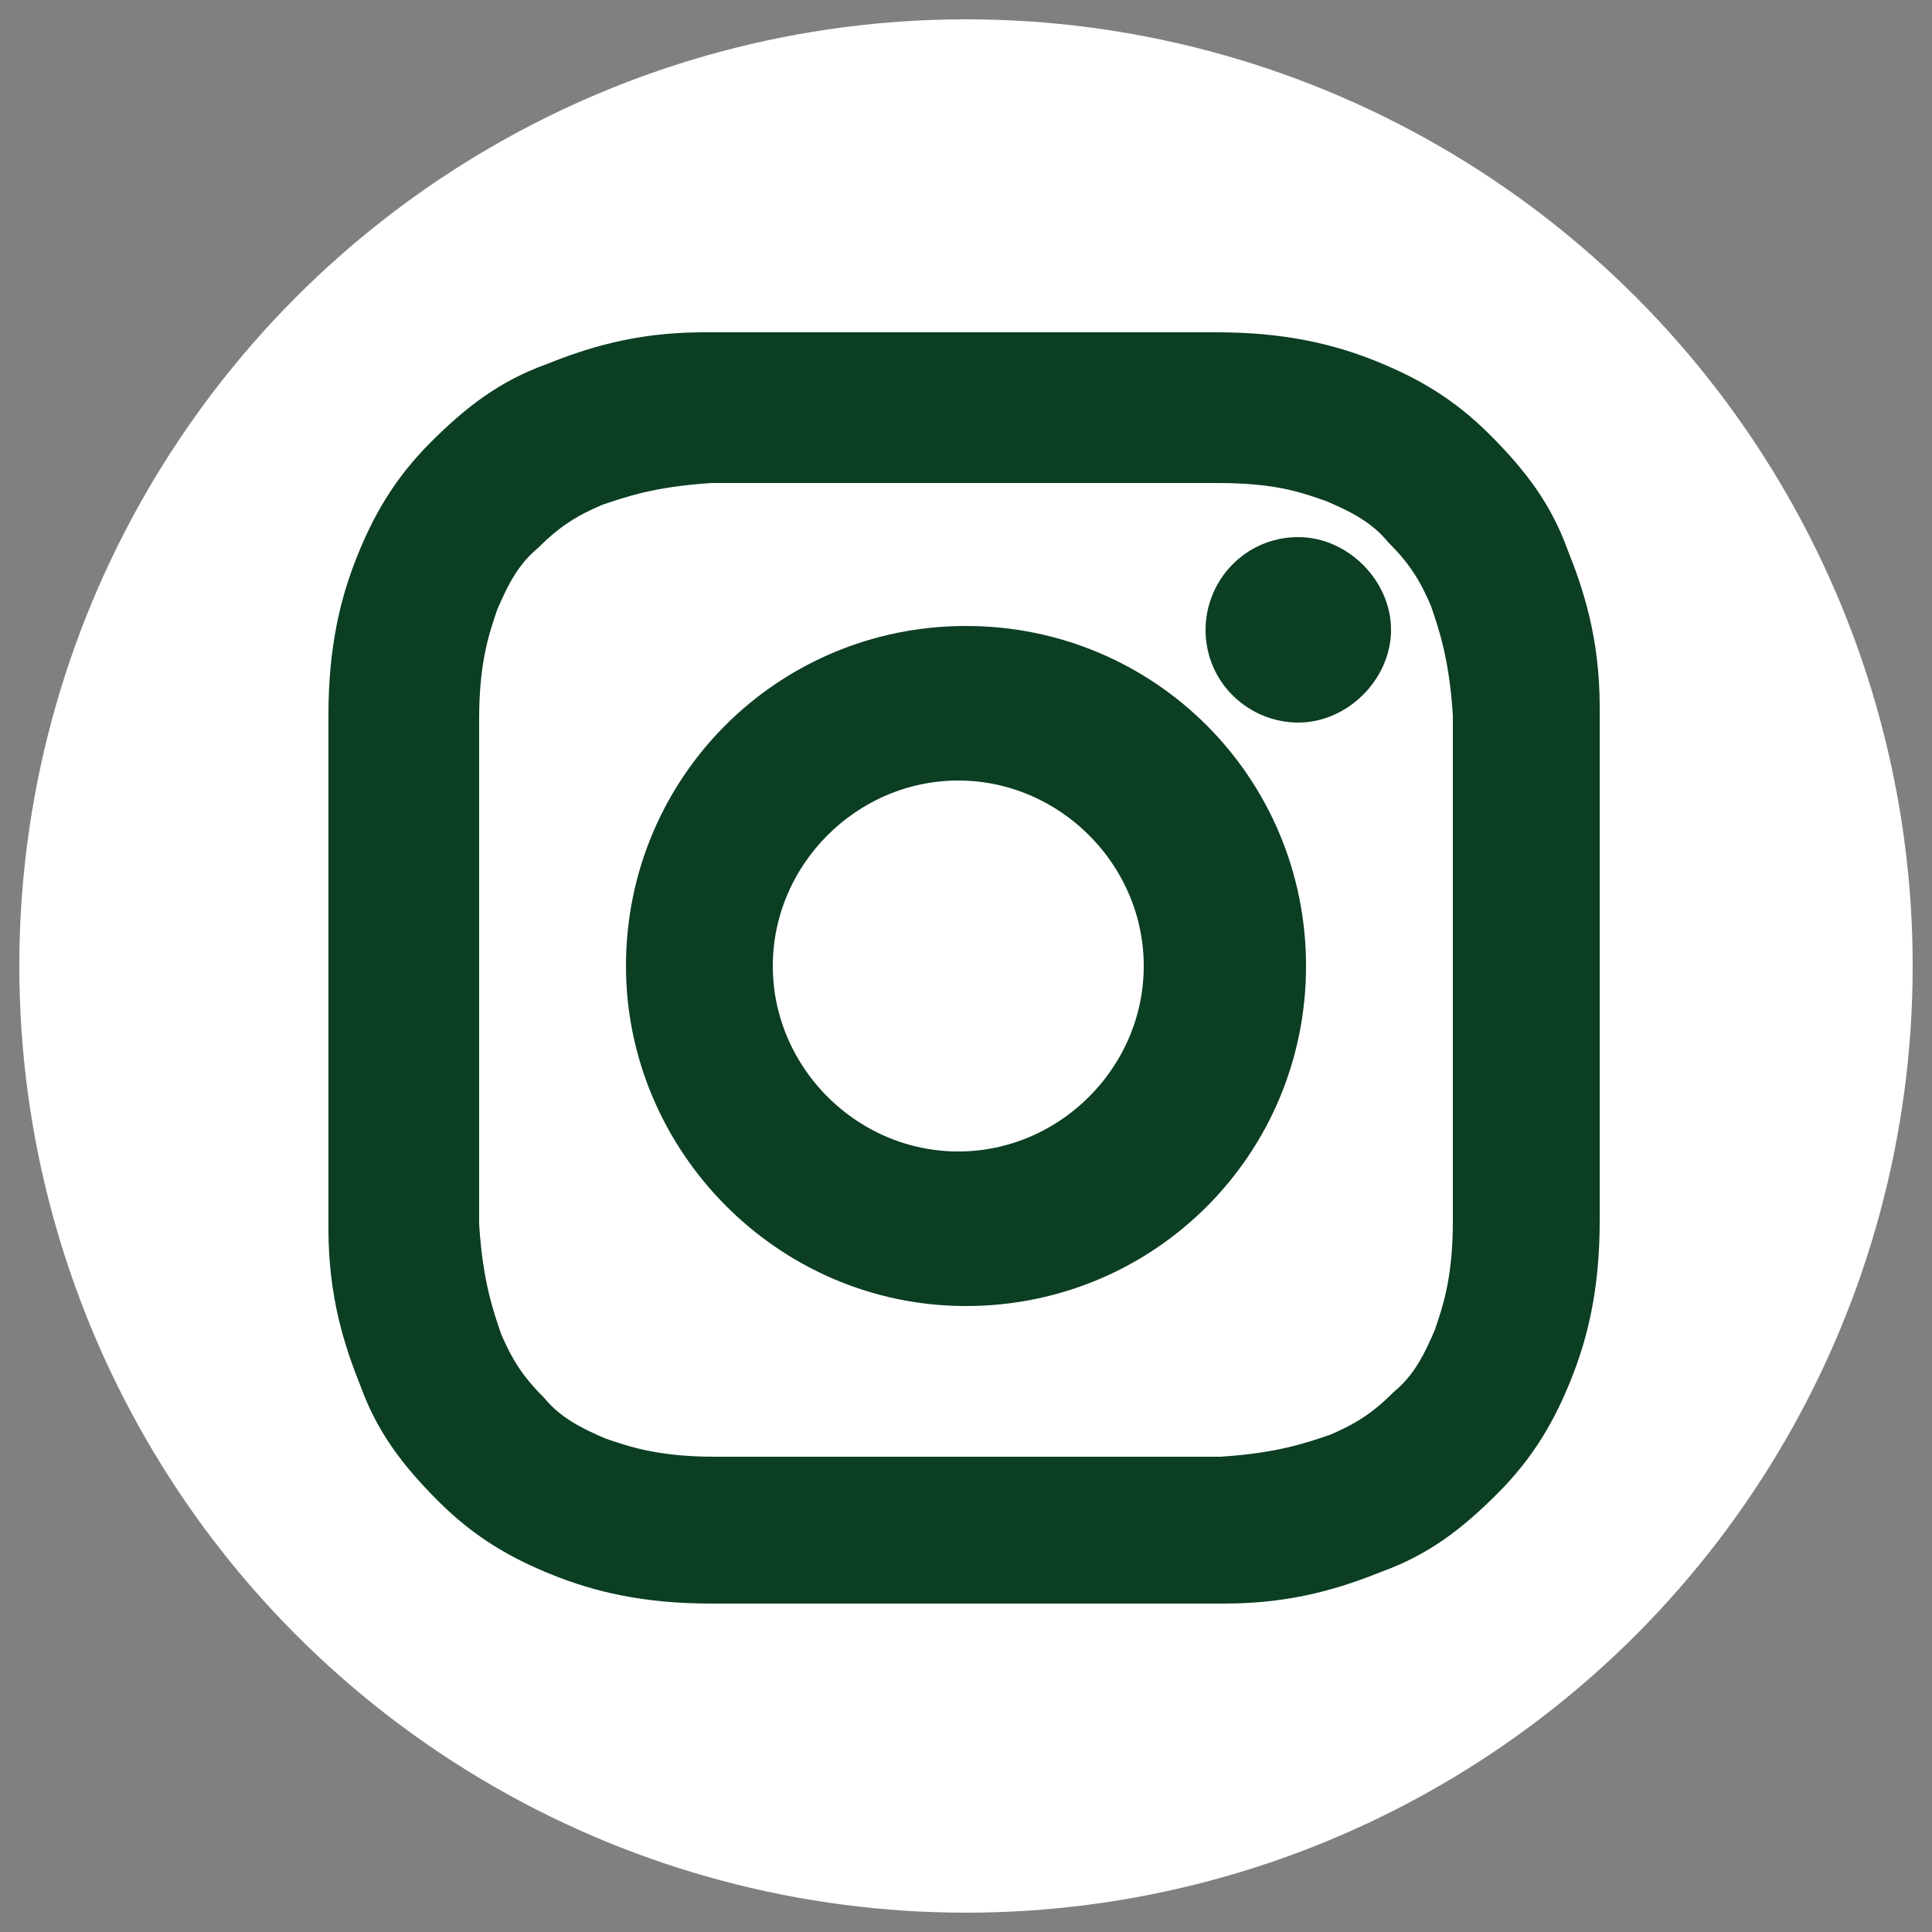
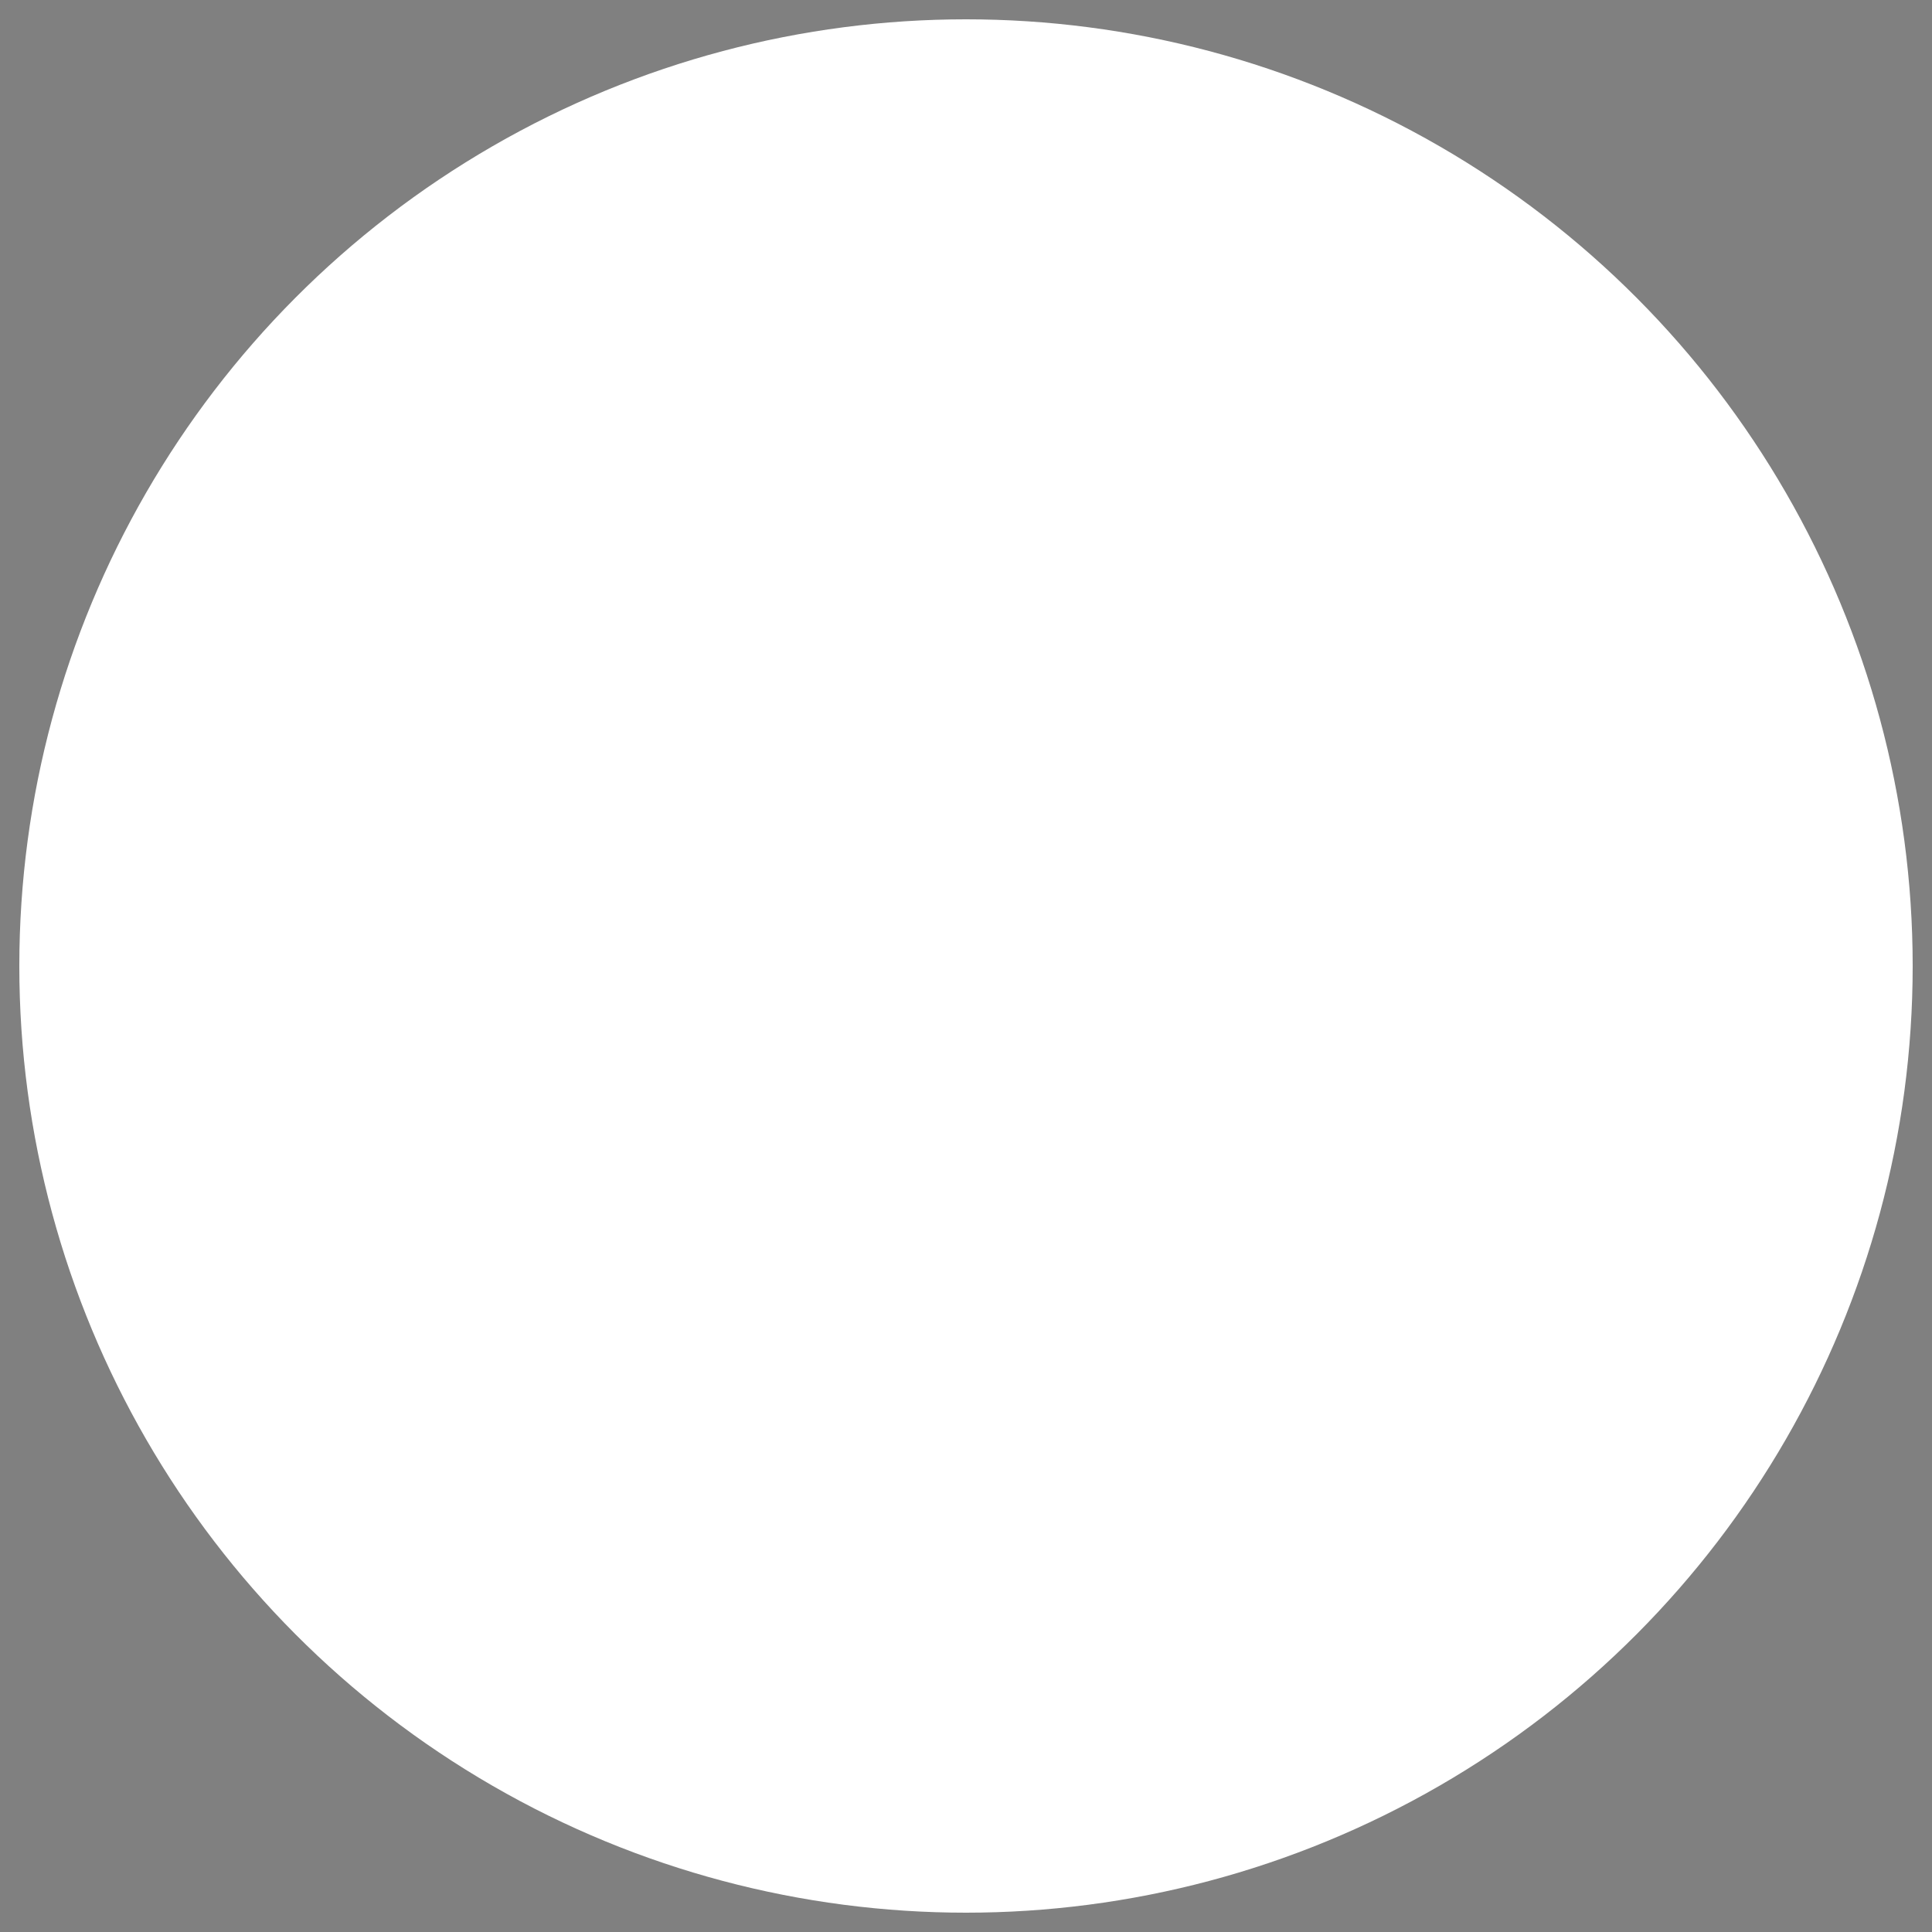
<svg xmlns="http://www.w3.org/2000/svg" id="Layer_1" width="50" height="50" version="1.1" viewBox="0 0 50 50">
  <rect x="0" y="0" width="50" height="50" fill="#808080" stroke="none" />
  <defs>
    <style>
      .st0 {
        fill: none;
      }

      .st1 {
        fill: #b88907;
      }

      .st2 {
        fill-rule: evenodd;
      }

      .st2, .st3 {
        fill: #fff;
      }

      .st4 {
        fill: #36f;
      }

      .st5 {
        fill: #5eb2f0;
      }

      .st6 {
        fill: #d4bb5c;
      }

      .st7, .st8 {
        fill: #0b3e23;
      }

      .st9 {
        fill: #ffd500;
      }

      .st8 {
        stroke: #0b3e23;
        stroke-miterlimit: 10;
      }

      .st10 {
        fill: #e30a17;
      }

      .st11 {
        fill: #bda533;
      }

      .st12 {
        clip-path: url(#clippath);
      }
    </style>
    <clipPath id="clippath">
      <circle class="st0" cx="-168.5" cy="23.9" r="24.5" />
    </clipPath>
  </defs>
-   <circle class="st3" cx="-73.4" cy="113" r="15" />
  <circle class="st5" cx="-163.6" cy="-38.9" r="24.5" />
  <path class="st3" d="M-153.3-51.3h-20.6c-4.1,0-7.2,3.3-7.2,7.2v10.3c0,4.1,3.3,7.2,7.2,7.2h20.5c4.1,0,7.2-3.3,7.2-7.2v-10.3c0-4.1-3.3-7.2-7.2-7.2h.1ZM-158.2-38.4l-9.7,4.6c-.2,0-.5,0-.5-.3v-9.4c0-.3.3-.4.5-.3l9.7,4.8c.3,0,.3.5,0,.7h0Z" />
  <g class="st12">
    <g>
      <path class="st10" d="M-207.1-1.9h77.4v51.5h-77.4V-1.9Z" />
      <path class="st3" d="M-162.8,23.9l11.6-3.9-7.1,10v-12.2l7.1,10-11.6-3.9ZM-161.9,30.8c-3.9,5.9-11.8,7.8-17.8,4.1-5.9-3.9-7.8-11.8-4.1-17.8,3.9-5.9,11.8-7.8,17.8-4.1,1.6,1,3.1,2.5,4.1,4.1-3.9-4.3-10.4-4.5-14.5-.8-4.3,3.9-4.5,10.4-.8,14.5,3.9,4.3,10.4,4.5,14.5.8.2-.2.6-.4.8-.8Z" />
    </g>
  </g>
  <g id="Page-1">
    <g id="Dribbble-Light-Preview">
      <g id="icons">
        <path id="linkedin-_x5B__x23_161_x5D_" class="st2" d="M.5,102.8h-6.4v-11.2c0-3.1-1.4-4.8-3.8-4.8s-4.2,1.8-4.2,4.8v11.2h-6.4v-20.8h6.4v2.3s2-3.5,6.5-3.5,7.9,2.8,7.9,8.5v13.5h0ZM-27.6,78.7c-2.2,0-3.9-1.8-3.9-3.9s1.7-3.9,3.9-3.9,3.9,1.8,3.9,3.9-1.7,3.9-3.9,3.9h0ZM-31.5,102.8h8v-20.8h-8v20.8Z" />
      </g>
    </g>
  </g>
  <g>
    <path class="st3" d="M53.6-50.5c-.4-1.4-1.5-2.5-2.8-2.9-2.5-.7-12.5-.7-12.5-.7,0,0-10,0-12.5.7-1.4.4-2.5,1.5-2.8,2.9-.7,2.5-.7,7.7-.7,7.7,0,0,0,5.2.7,7.7.4,1.4,1.5,2.5,2.8,2.9,2.5.7,12.5.7,12.5.7,0,0,10,0,12.5-.7,1.4-.4,2.5-1.5,2.8-2.9.7-2.5.7-7.7.7-7.7,0,0,0-5.2-.7-7.7Z" />
    <polygon class="st4" points="35 -38 35 -47.5 43.4 -42.8 35 -38" />
  </g>
  <g>
    <path class="st3" d="M183-43.3c0-2-.2-3.5-.5-5h-23v9.1h13.5c-.3,2.3-1.7,5.7-5,7.9v.3l7.2,5.6h.5c4.6-4.2,7.3-10.5,7.3-18" />
    <path class="st3" d="M159.5-19.3c6.6,0,12.2-2.2,16.2-5.9l-7.7-6c-2.1,1.4-4.8,2.5-8.5,2.5-6.5,0-12-4.3-13.9-10.2h-.3l-7.6,5.9v.3c3.9,8,12.2,13.5,21.8,13.5" />
    <path class="st3" d="M145.6-39c-.5-1.5-.8-3.2-.8-4.8s.3-3.3.8-4.8v-.3l-7.7-5.9h-.3c-1.7,3.4-2.6,7.2-2.6,11.1s1,7.7,2.6,11l7.9-6.2" />
    <path class="st3" d="M159.5-58.8c4.6,0,7.7,2,9.5,3.6l6.9-6.8c-4.3-3.9-9.8-6.3-16.4-6.3-9.6,0-17.9,5.5-21.9,13.5l7.9,6.2c2-5.9,7.5-10.2,14-10.2" />
  </g>
  <g id="fluent">
    <polygon class="st3" points="76.8 84.7 78 86.3 66.8 99.2 64.2 99.2 76.8 84.7" />
    <polygon class="st3" points="94.4 67.3 82.5 81.1 81.3 79.4 91.6 67.3 94.4 67.3" />
-     <path class="st3" d="M73.1,69l19.6,28.6h-6l-19.6-28.6h6M74,67.3h-10.1l21.9,31.9h10.1l-21.9-31.9h0Z" />
+     <path class="st3" d="M73.1,69l19.6,28.6h-6l-19.6-28.6h6M74,67.3h-10.1l21.9,31.9l-21.9-31.9h0Z" />
  </g>
-   <path class="st3" d="M98.4-38.7c-6.2,0-11.1,5-11.1,11.1s10.1,19.8,10.6,20.3l.4.6h.4l.4-.6c.5-.6,10.6-14.4,10.6-20.3s-5-11.1-11.1-11.1h-.2ZM98.4-31.5c2.2,0,4,1.8,4,4s-1.8,4-4,4-4-1.8-4-4,1.8-4,4-4Z" />
  <path class="st9" d="M-46-47.8c-9.3,0-17,7.7-17,17S-47.6-.5-46.8.3l.6.9h.6l.6-.9c.8-.9,16.2-22,16.2-31.1s-7.5-17-16.8-17h-.5s0,0,.1,0ZM-46-36.8c3.4,0,6.1,2.8,6.1,6.1s-2.8,6.1-6.1,6.1-6.1-2.8-6.1-6.1,2.8-6.1,6.1-6.1Z" />
  <path d="M167.8,67.3h-5.7v17.1c13.4-2.1,22.5-14.7,20.4-28-2.1-13.4-14.7-22.5-28-20.4-13.4,2.1-22.5,14.7-20.4,28,1.7,10.5,9.9,18.7,20.4,20.4v-17.1h-6.3v-7.1h6.3v-5.7c.3-7.6,5.3-10.5,14.8-8.7v6h-3.3c-2.5,0-3.7,1.4-3.8,3.8v4.6h6.8" />
  <path class="st7" d="M74.5,172.4c0,3.3.6,6.5,1.9,9.5,1.2,2.9,3,5.5,5.3,7.8s4.9,4,7.8,5.3c3,1.3,6.2,1.9,9.5,1.9s6.5-.6,9.5-1.9c2.9-1.2,5.5-3,7.8-5.3s4-4.9,5.3-7.8c1.3-3,1.9-6.2,1.9-9.5s-.6-6.5-1.9-9.5c-1.2-2.9-3-5.5-5.3-7.8s-4.9-4-7.8-5.3c-3-1.3-6.2-1.9-9.5-1.9s-6.5.6-9.5,1.9c-2.9,1.2-5.5,3-7.8,5.3s-4,4.9-5.3,7.8c-1.3,3-1.9,6.2-1.9,9.5ZM117.5,172.4c0-.6.5-1.2,1.2-1.2s1.2.5,1.2,1.2-.5,1.2-1.2,1.2-1.2-.5-1.2-1.2ZM100.2,152.8c0,.6-.5,1.2-1.2,1.2s-1.2-.5-1.2-1.2.5-1.2,1.2-1.2,1.2.5,1.2,1.2ZM97.8,192c0-.6.5-1.2,1.2-1.2s1.2.5,1.2,1.2-.5,1.2-1.2,1.2-1.2-.5-1.2-1.2ZM92.1,174.2l6.2-2.3v-14c0-.4.3-.7.7-.7s.7.3.7.7v14.5c0,.3-.2.6-.5.7l-6.7,2.4h-.2c-.3,0-.6-.2-.7-.5,0-.4,0-.8.4-.9h0ZM78.2,172.4c0-.6.5-1.2,1.2-1.2s1.2.5,1.2,1.2-.5,1.2-1.2,1.2-1.2-.5-1.2-1.2Z" />
  <g>
    <circle class="st1" cx="238.7" cy="183.4" r="24.5" />
    <path class="st3" d="M238.8,173.7c-1.3,0-2.5-.5-3.4-1.4s-1.5-2.1-1.5-3.5.5-2.5,1.5-3.5,2.1-1.4,3.4-1.4,2.6.5,3.5,1.4,1.4,2.1,1.4,3.5-.5,2.5-1.4,3.5c-1,1-2.1,1.4-3.5,1.4ZM234.9,203.3v-26.1h7.9v26.1h-7.9Z" />
-     <path class="st3" d="M251.4,202.3c-.7.7-1.6,1.1-2.6,1.1s-1.9-.4-2.6-1.1-1.1-1.6-1.1-2.6.4-1.9,1.1-2.6,1.6-1.1,2.6-1.1,1.9.4,2.6,1.1,1.1,1.6,1.1,2.6-.4,1.9-1.1,2.6Z" />
  </g>
  <circle class="st3" cx="25" cy="25" r="24.5" />
  <circle class="st11" cx="-470" cy="-129.3" r="24.5" />
  <circle class="st6" cx="-538.9" cy="-128.6" r="24.5" />
  <path class="st7" d="M82.3,14.1c-6.1,0-11.1,5-11.1,11.1s10.1,19.8,10.6,20.3l.4.6h.4l.4-.6c.5-.6,10.6-14.4,10.6-20.3s-4.8-11.1-10.9-11.1h-.3ZM82.3,21.3c2.2,0,4,1.8,4,4s-1.8,4-4,4-4-1.8-4-4,1.8-4,4-4Z" />
-   <path class="st8" d="M18.2,9.1c-1.7,0-2.9.4-3.9.8-1.1.4-1.9,1-2.8,1.9s-1.4,1.8-1.8,2.8-.7,2.2-.7,3.9v13.3c0,1.7.4,2.9.8,3.9.4,1.1,1,1.9,1.9,2.8s1.8,1.4,2.8,1.8,2.2.7,3.9.7h13.3c1.7,0,2.9-.4,3.9-.8,1.1-.4,1.9-1,2.8-1.9s1.4-1.8,1.8-2.8.7-2.2.7-3.9v-13.3c0-1.7-.4-2.9-.8-3.9-.4-1.1-1-1.9-1.9-2.8s-1.8-1.4-2.8-1.8-2.2-.7-3.9-.7h-13.3M18.5,38.2c-1.6,0-2.4-.3-3-.5-.7-.3-1.3-.6-1.8-1.2-.6-.6-.9-1.1-1.2-1.8-.2-.6-.5-1.4-.6-3v-13.1c0-1.6.3-2.4.5-3,.3-.7.6-1.3,1.2-1.8.6-.6,1.1-.9,1.8-1.2.6-.2,1.4-.5,3-.6h13.1c1.7,0,2.4.3,3,.5.7.3,1.3.6,1.8,1.2.6.6.9,1.1,1.2,1.8.2.6.5,1.4.6,3v13.1c0,1.6-.3,2.4-.5,3-.3.7-.6,1.3-1.2,1.8-.6.6-1.1.9-1.8,1.2-.6.2-1.4.5-3,.6h-13.1M31.7,16.3c0,1.1.9,1.9,1.9,1.9s1.9-.9,1.9-1.9-.9-1.9-1.9-1.9h0c-1.1,0-1.9.9-1.9,1.9M16.7,25c0,4.5,3.7,8.3,8.3,8.3s8.3-3.7,8.3-8.3-3.7-8.3-8.3-8.3-8.3,3.7-8.3,8.3M19.5,25c0-2.9,2.4-5.3,5.3-5.3s5.3,2.4,5.3,5.3-2.4,5.3-5.3,5.3-5.3-2.4-5.3-5.3h0" />
  <g id="SVGRepo_iconCarrier">
    <path class="st3" d="M-21.4,191.6l-1.4,1.4s-2.9,2.9-11-5c-7.8-7.8-5-10.9-5-10.9l.8-.8c2-2,2.1-5,.5-7.3l-3.7-4.7c-2.1-2.8-6.1-3.1-8.4-.8l-4.3,4.1c-1.1,1.1-2,2.6-1.8,4.3.3,4.3,2.3,13.5,13,24.6,11.8,11.5,22.5,12.1,27.1,11.5,1.4,0,2.6-.8,3.5-1.8l3.8-3.8c2.6-2.6,1.8-7-1.4-8.7l-5.2-2.8c-2.3-1.4-4.9-.8-6.6.8h0c0-.2,0,0,0,0h.2-.1s0-.1,0-.1Z" />
  </g>
  <path class="st7" d="M-195.9,135l24,12.3,24.3-12.2c0-.5-.5-.9-.8-1.4-.6-.6-1.5-1.1-2.4-1.1h-41.6c-.9,0-1.8.5-2.4,1.1s-.6.8-.8,1.4M-147.8,138.7l-24.3,12.1-24.4-12.3v23.4c0,.9.5,1.8,1.1,2.5s1.5,1.1,2.4,1.1h41.8c.9,0,1.8-.5,2.4-1.1s1.1-1.5,1.1-2.5v-23.1h0v-.3h0c0,.2,0,0,0,0l-.2.2h.1,0Z" />
  <path class="st3" d="M56.8,290.4c-.6-.3-3.6-1.8-4.2-2-.6-.2-1-.3-1.4.3-.4.6-1.6,2-1.9,2.4-.4.4-.7.5-1.3.2s-2.6-.9-4.9-3c-1.8-1.6-3-3.6-3.4-4.2s0-.9.3-1.2c.3-.3.6-.7.9-1.1.3-.4.4-.6.6-1,.2-.4,0-.8,0-1.1s-1.4-3.3-1.9-4.5-1-1-1.4-1h-1.2c-.4,0-1.1.2-1.6.8-.6.6-2.1,2.1-2.1,5.1s2.2,5.9,2.5,6.3,4.3,6.6,10.4,9.2c1.5.6,2.6,1,3.5,1.3,1.5.5,2.8.4,3.8.2,1.2-.2,3.6-1.5,4.1-2.9s.5-2.6.4-2.9c-.2-.3-.6-.4-1.2-.7M45.7,305.6h0c-3.6,0-7.2-1-10.3-2.8l-.7-.4-7.7,2,2-7.5-.5-.8c-2-3.2-3.1-7-3.1-10.8,0-11.2,9.1-20.3,20.3-20.3s10.5,2.1,14.3,5.9,6,9,5.9,14.3c0,11.2-9.1,20.3-20.3,20.3M63,268c-4.6-4.6-10.8-7.2-17.3-7.2-13.4,0-24.4,10.9-24.4,24.4s1.1,8.5,3.3,12.2l-3.5,12.6,12.9-3.4c3.6,1.9,7.6,3,11.7,3h0c13.4,0,24.4-10.9,24.4-24.4s-2.6-12.7-7.1-17.3h0q0,.1,0,0Z" />
  <path class="st8" d="M50.1,97.6c-.4-.2-2.4-1.2-2.7-1.3-.4-.1-.6-.2-.9.2-.3.4-1,1.3-1.3,1.6-.2.3-.5.3-.9.1-.4-.2-1.7-.6-3.2-2-1.2-1.1-2-2.4-2.2-2.8-.2-.4,0-.6.2-.8.2-.2.4-.5.6-.7.2-.2.3-.4.4-.7.1-.3,0-.5,0-.7s-.9-2.2-1.2-3c-.3-.8-.7-.7-.9-.7-.2,0-.5,0-.8,0s-.7,0-1.1.5c-.4.4-1.4,1.4-1.4,3.3s1.4,3.9,1.6,4.1c.2.3,2.8,4.3,6.8,6,1,.4,1.7.7,2.3.8,1,.3,1.8.3,2.5.2.8-.1,2.4-1,2.7-1.9s.3-1.7.2-1.9c0-.2-.4-.3-.8-.5M42.9,107.6h0c-2.4,0-4.7-.6-6.7-1.8l-.5-.3-5,1.3,1.3-4.9-.3-.5c-1.3-2.1-2-4.6-2-7,0-7.3,5.9-13.2,13.2-13.2s6.9,1.4,9.4,3.9c2.5,2.5,3.9,5.9,3.9,9.4,0,7.3-5.9,13.2-13.2,13.2M54.1,83.1c-3-3-7-4.7-11.3-4.7-8.8,0-15.9,7.1-15.9,15.9,0,2.8.7,5.5,2.1,8l-2.3,8.3,8.4-2.2c2.3,1.3,5,1.9,7.6,1.9h0c8.8,0,15.9-7.1,15.9-15.9,0-4.2-1.7-8.3-4.7-11.3Z" />
  <g id="SVGRepo_iconCarrier1">
    <path class="st7" d="M125.5,25l-.8.8s-1.9,1.9-7.2-3.3c-5.2-5.2-3.3-7.2-3.3-7.2l.5-.5c1.2-1.2,1.3-3.2.3-4.6l-2.3-2.9c-1.3-1.9-4-2-5.5-.5l-2.8,2.8c-.8.8-1.3,1.8-1.2,2.8,0,2.8,1.4,8.9,8.5,16,7.6,7.4,14.7,7.9,17.5,7.6.9,0,1.8-.5,2.4-1.2l2.5-2.5c1.8-1.8,1.2-4.6-.9-5.7l-3.3-1.9c-1.4-.8-3.2-.5-4.2.5,0,0-.3,0-.3,0Z" />
  </g>
</svg>